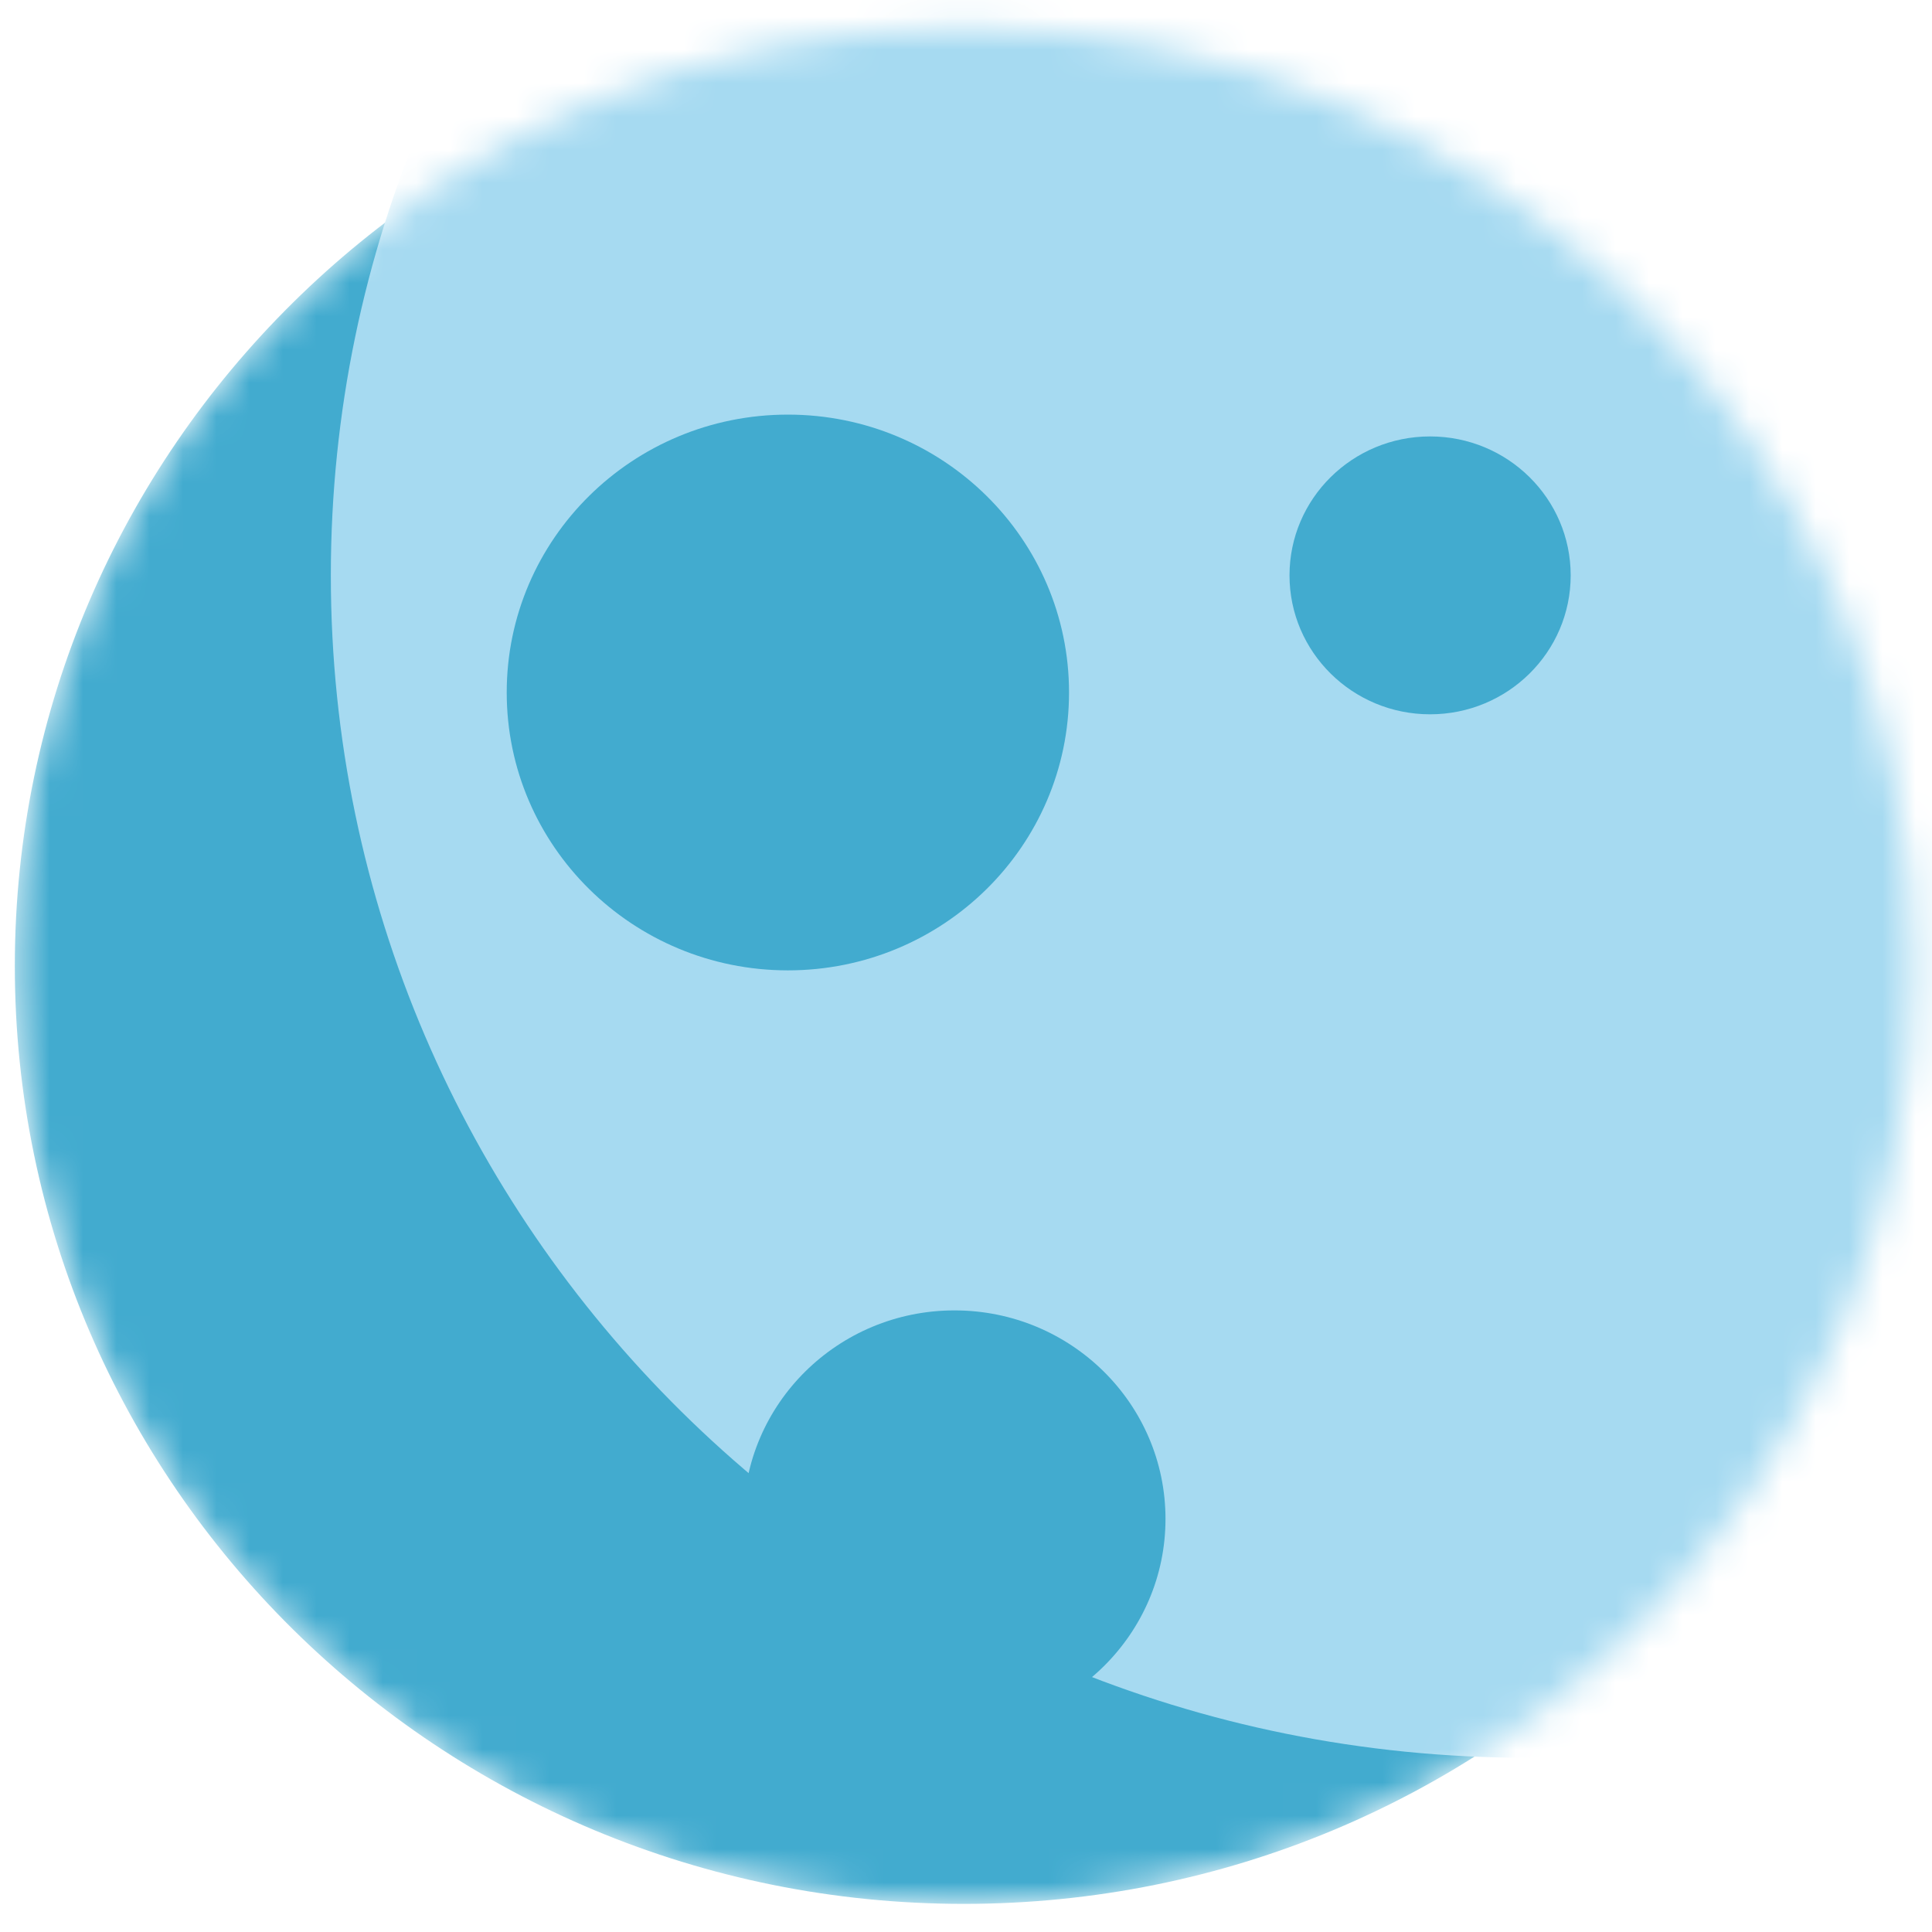
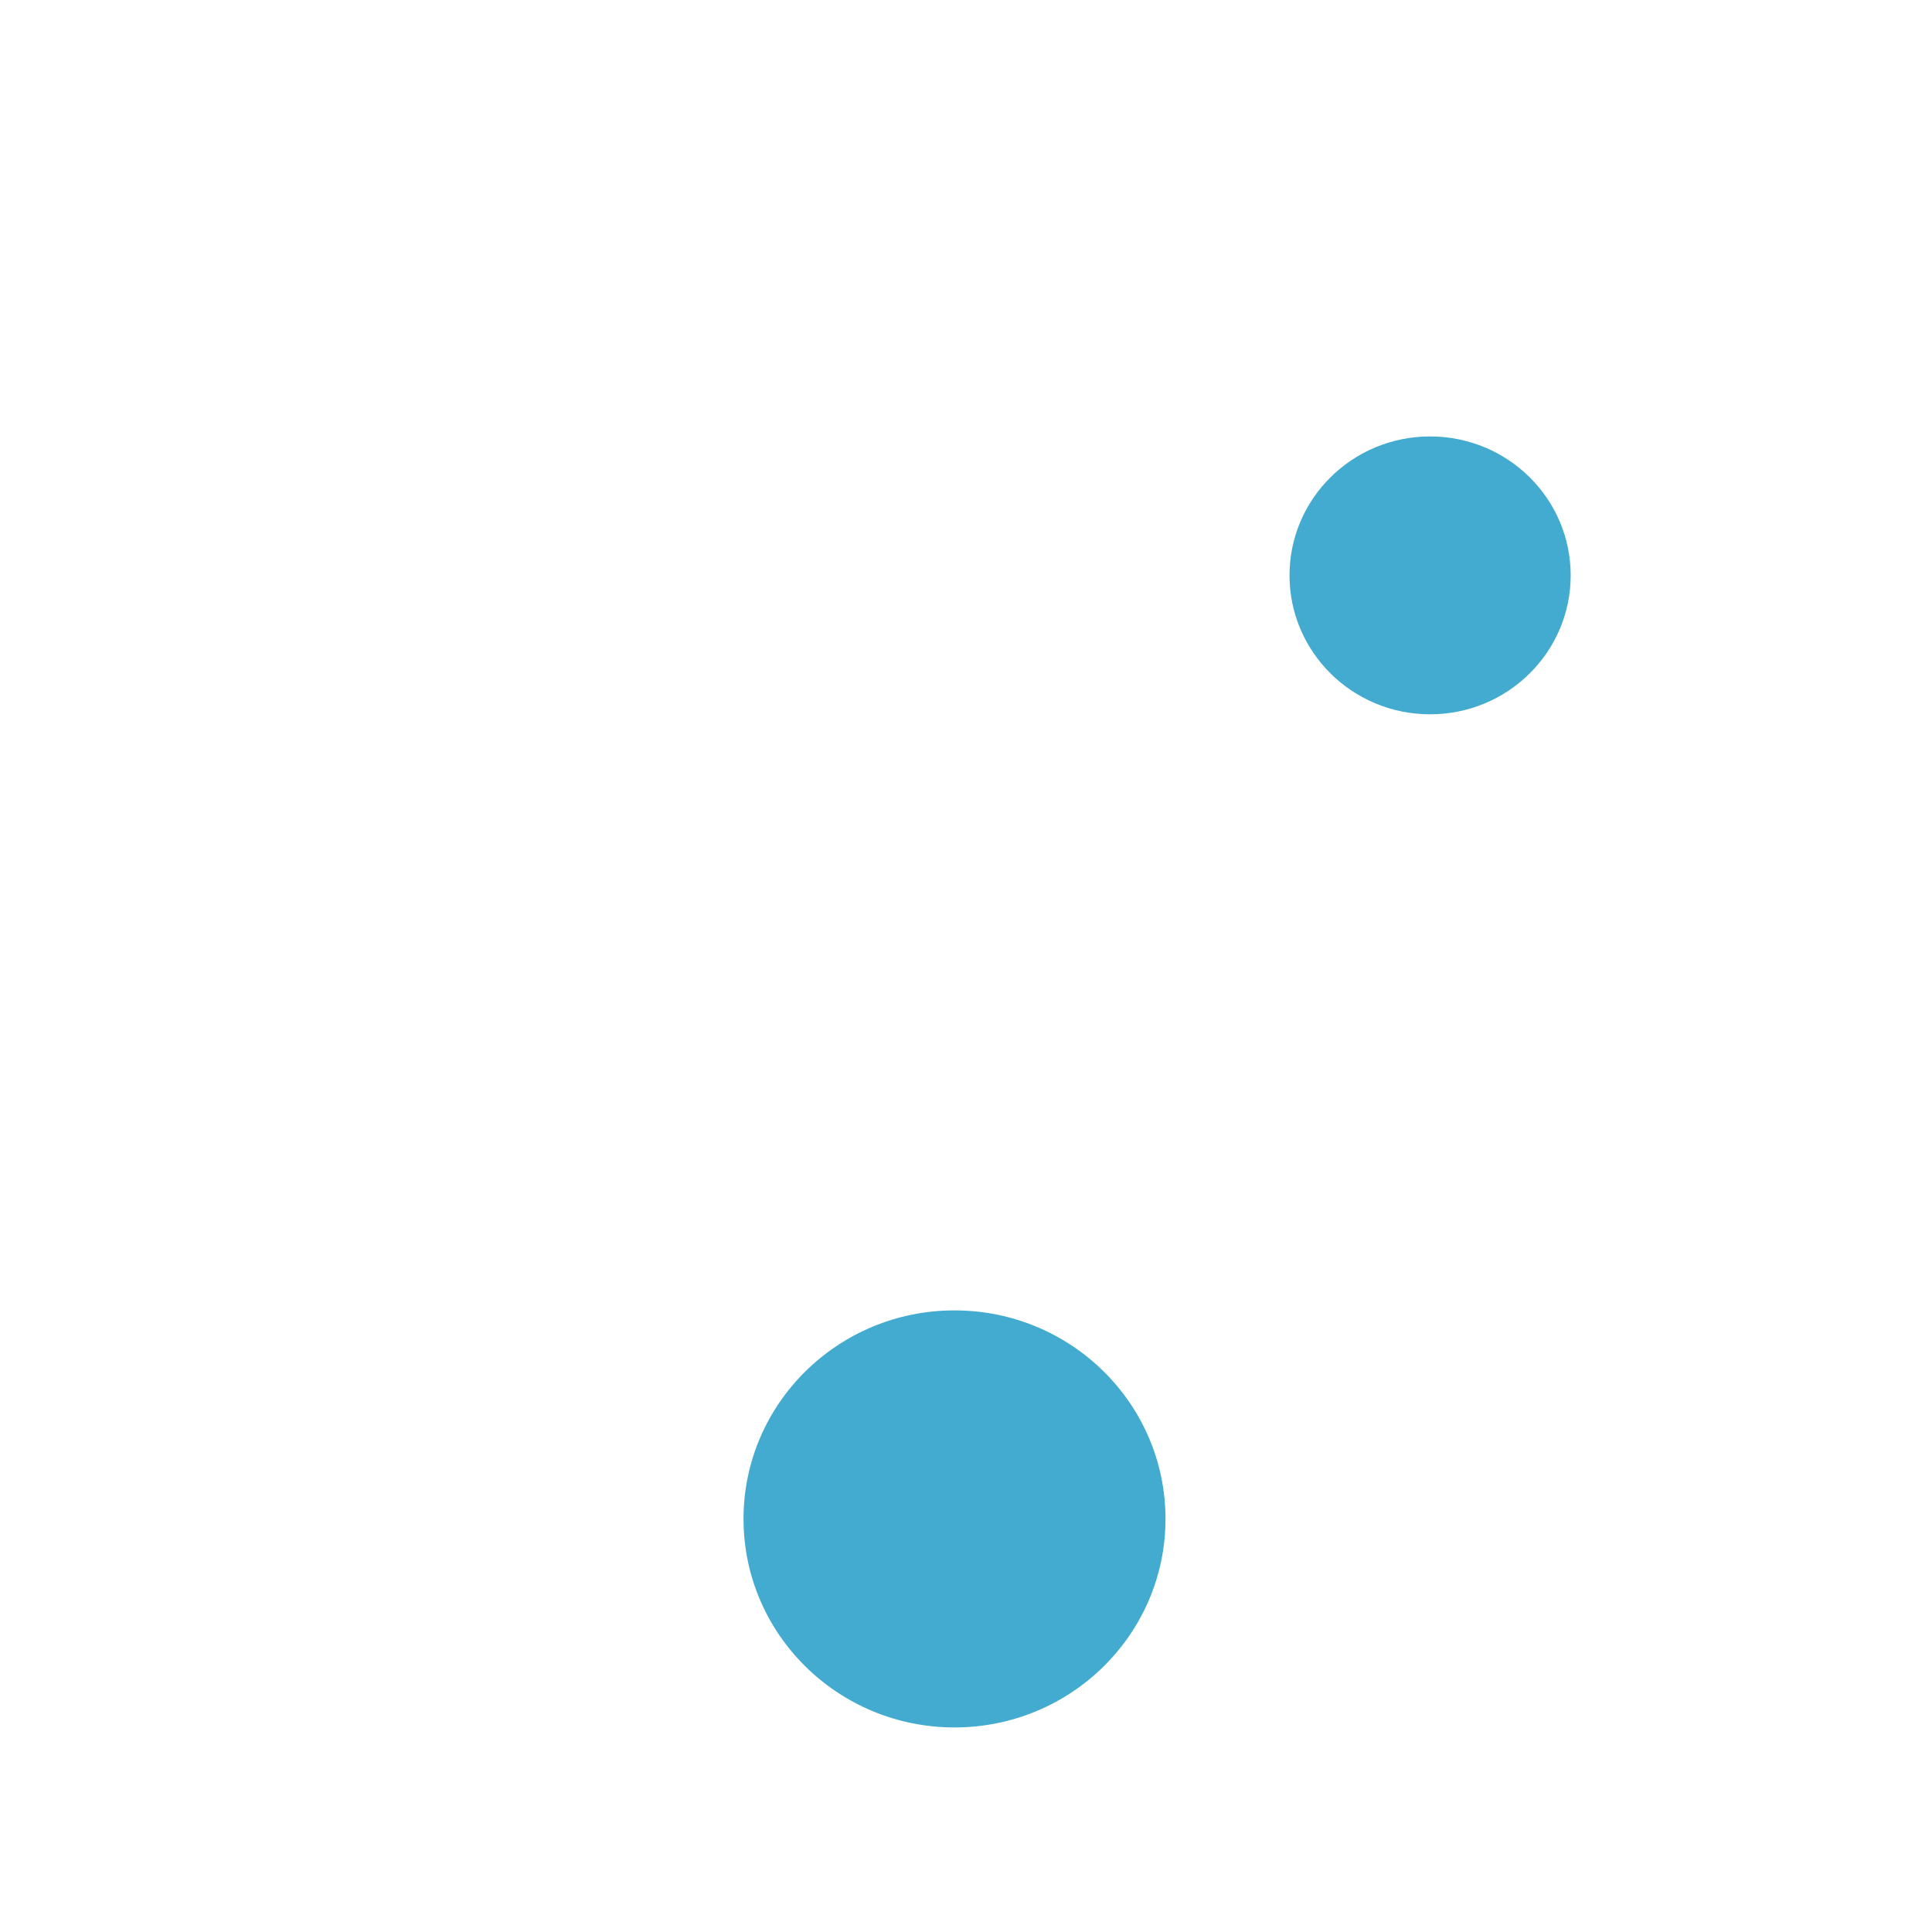
<svg xmlns="http://www.w3.org/2000/svg" width="58" height="58" viewBox="0 0 58 58" fill="none">
  <mask id="mask0_10712_12" style="mask-type:alpha" maskUnits="userSpaceOnUse" x="0" y="0" width="58" height="58">
-     <path d="M28.934 57.156C44.667 57.156 57.422 44.55 57.422 29C57.422 13.45 44.667 0.844 28.934 0.844C13.2 0.844 0.445 13.45 0.445 29C0.445 44.55 13.2 57.156 28.934 57.156Z" fill="#42ABCF" />
-   </mask>
+     </mask>
  <g mask="url(#mask0_10712_12)">
    <path d="M28.934 57.156C44.667 57.156 57.422 44.55 57.422 29C57.422 13.45 44.667 0.844 28.934 0.844C13.2 0.844 0.445 13.45 0.445 29C0.445 44.55 13.2 57.156 28.934 57.156Z" fill="#42ABCF" />
-     <path d="M45.847 52.769C65.683 52.769 81.762 36.877 81.762 17.273C81.762 -2.332 65.683 -18.224 45.847 -18.224C26.012 -18.224 9.932 -2.332 9.932 17.273C9.932 36.877 26.012 52.769 45.847 52.769Z" fill="#A6DAF1" />
  </g>
-   <path d="M23.653 29.131C28.314 29.131 32.093 25.396 32.093 20.789C32.093 16.182 28.314 12.447 23.653 12.447C18.991 12.447 15.212 16.182 15.212 20.789C15.212 25.396 18.991 29.131 23.653 29.131Z" fill="#42ABCF" />
  <path d="M42.932 21.444C45.263 21.444 47.153 19.576 47.153 17.273C47.153 14.969 45.263 13.102 42.932 13.102C40.602 13.102 38.712 14.969 38.712 17.273C38.712 19.576 40.602 21.444 42.932 21.444Z" fill="#42ABCF" />
  <path d="M28.655 51.859C32.153 51.859 34.989 49.056 34.989 45.599C34.989 42.142 32.153 39.339 28.655 39.339C25.157 39.339 22.321 42.142 22.321 45.599C22.321 49.056 25.157 51.859 28.655 51.859Z" fill="#42ABCF" />
</svg>